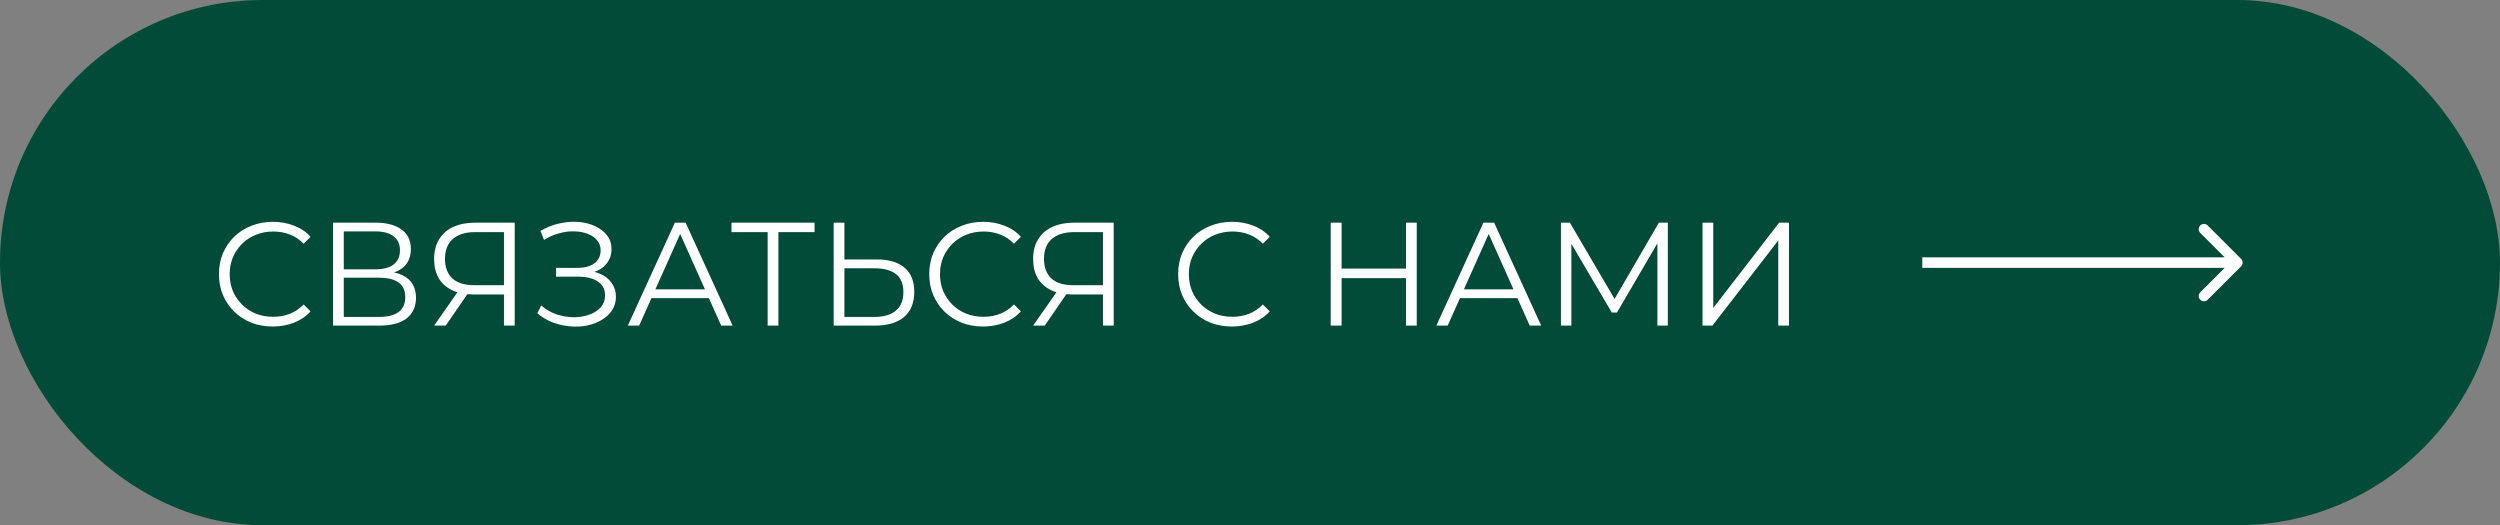
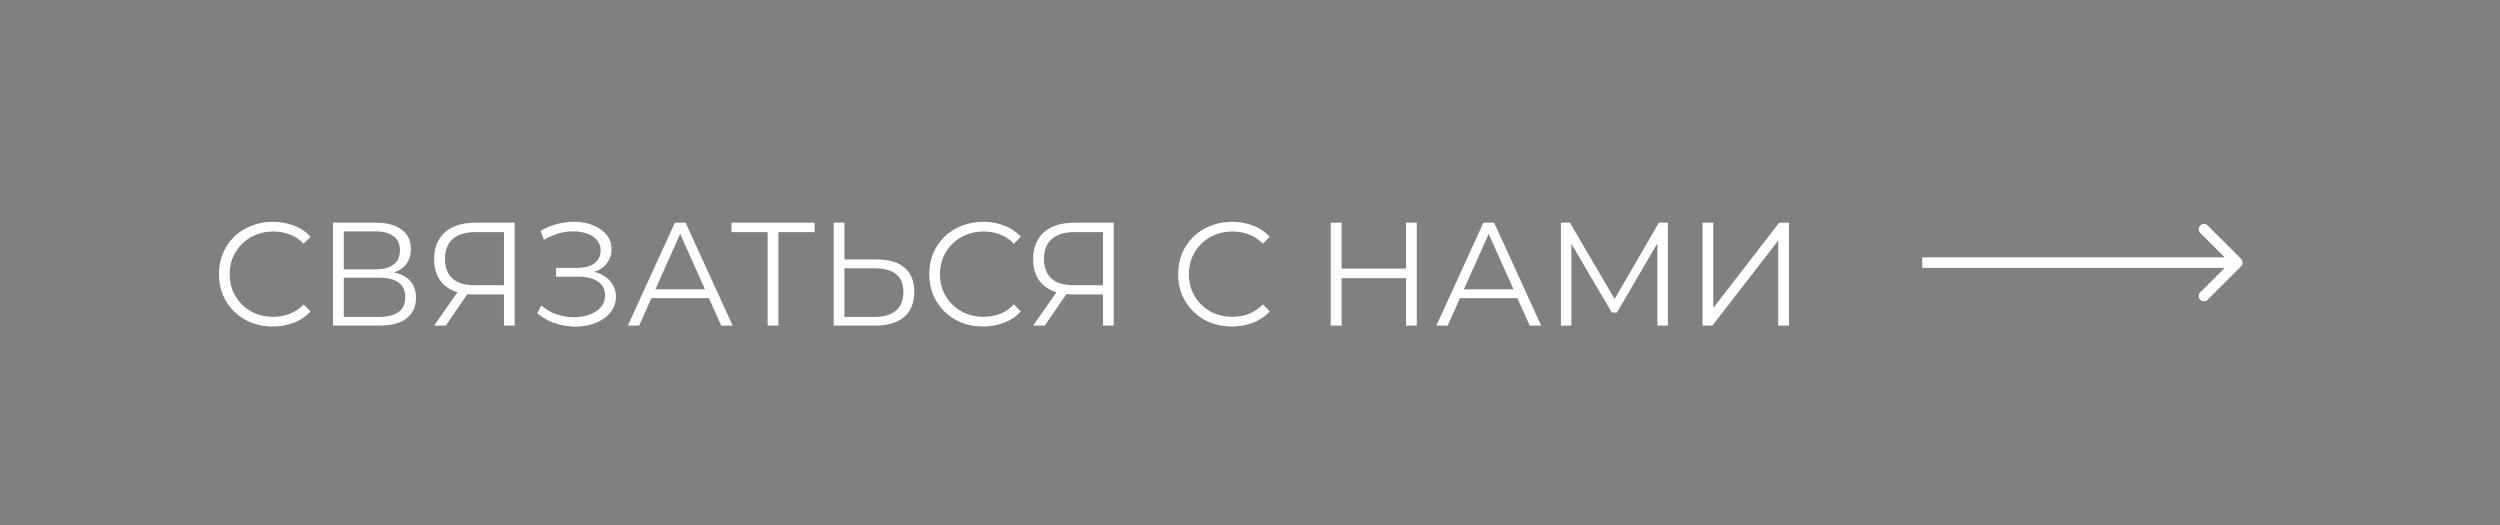
<svg xmlns="http://www.w3.org/2000/svg" width="238" height="50" viewBox="0 0 238 50" fill="none">
  <rect x="0" y="0" width="238" height="50" fill="#808080" stroke="none" />
-   <rect width="238" height="50" rx="25" fill="#024B38" />
  <path d="M25.968 31.084C25.231 31.084 24.55 30.963 23.924 30.72C23.299 30.468 22.758 30.118 22.3 29.67C21.843 29.222 21.484 28.695 21.222 28.088C20.97 27.481 20.844 26.819 20.844 26.1C20.844 25.381 20.97 24.719 21.222 24.112C21.484 23.505 21.843 22.978 22.3 22.53C22.767 22.082 23.313 21.737 23.938 21.494C24.564 21.242 25.245 21.116 25.982 21.116C26.692 21.116 27.359 21.237 27.984 21.48C28.61 21.713 29.137 22.068 29.566 22.544L28.908 23.202C28.507 22.791 28.064 22.497 27.578 22.32C27.093 22.133 26.57 22.04 26.01 22.04C25.422 22.04 24.876 22.143 24.372 22.348C23.868 22.544 23.43 22.829 23.056 23.202C22.683 23.566 22.389 23.995 22.174 24.49C21.969 24.975 21.866 25.512 21.866 26.1C21.866 26.688 21.969 27.229 22.174 27.724C22.389 28.209 22.683 28.639 23.056 29.012C23.43 29.376 23.868 29.661 24.372 29.866C24.876 30.062 25.422 30.16 26.01 30.16C26.57 30.16 27.093 30.067 27.578 29.88C28.064 29.693 28.507 29.395 28.908 28.984L29.566 29.642C29.137 30.118 28.61 30.477 27.984 30.72C27.359 30.963 26.687 31.084 25.968 31.084ZM31.706 31V21.2H35.78C36.816 21.2 37.628 21.415 38.216 21.844C38.813 22.264 39.112 22.885 39.112 23.706C39.112 24.518 38.827 25.134 38.258 25.554C37.688 25.965 36.942 26.17 36.018 26.17L36.256 25.82C37.348 25.82 38.178 26.035 38.748 26.464C39.317 26.893 39.602 27.523 39.602 28.354C39.602 29.194 39.303 29.847 38.706 30.314C38.118 30.771 37.231 31 36.046 31H31.706ZM32.728 30.174H36.046C36.876 30.174 37.506 30.02 37.936 29.712C38.365 29.404 38.58 28.928 38.58 28.284C38.58 27.649 38.365 27.183 37.936 26.884C37.506 26.585 36.876 26.436 36.046 26.436H32.728V30.174ZM32.728 25.638H35.724C36.48 25.638 37.058 25.489 37.46 25.19C37.87 24.882 38.076 24.429 38.076 23.832C38.076 23.235 37.87 22.787 37.46 22.488C37.058 22.18 36.48 22.026 35.724 22.026H32.728V25.638ZM47.977 31V27.752L48.257 28.032H45.051C44.267 28.032 43.595 27.897 43.035 27.626C42.485 27.355 42.06 26.973 41.761 26.478C41.472 25.974 41.327 25.372 41.327 24.672C41.327 23.925 41.486 23.295 41.803 22.782C42.121 22.259 42.569 21.867 43.147 21.606C43.735 21.335 44.417 21.2 45.191 21.2H48.999V31H47.977ZM41.327 31L43.735 27.556H44.799L42.433 31H41.327ZM47.977 27.458V21.802L48.257 22.096H45.233C44.319 22.096 43.609 22.315 43.105 22.754C42.611 23.183 42.363 23.813 42.363 24.644C42.363 25.447 42.597 26.067 43.063 26.506C43.53 26.935 44.221 27.15 45.135 27.15H48.257L47.977 27.458ZM51.147 29.824L51.525 29.082C51.955 29.455 52.435 29.735 52.967 29.922C53.509 30.099 54.05 30.193 54.591 30.202C55.133 30.202 55.627 30.123 56.075 29.964C56.533 29.805 56.901 29.572 57.181 29.264C57.461 28.947 57.601 28.564 57.601 28.116C57.601 27.547 57.373 27.108 56.915 26.8C56.467 26.492 55.842 26.338 55.039 26.338H52.939V25.498H54.983C55.674 25.498 56.211 25.353 56.593 25.064C56.985 24.765 57.181 24.355 57.181 23.832C57.181 23.459 57.069 23.141 56.845 22.88C56.631 22.609 56.332 22.404 55.949 22.264C55.576 22.115 55.156 22.035 54.689 22.026C54.223 22.007 53.737 22.068 53.233 22.208C52.739 22.339 52.258 22.549 51.791 22.838L51.455 21.984C52.034 21.639 52.636 21.401 53.261 21.27C53.887 21.13 54.493 21.083 55.081 21.13C55.669 21.177 56.197 21.312 56.663 21.536C57.139 21.76 57.517 22.054 57.797 22.418C58.077 22.782 58.217 23.216 58.217 23.72C58.217 24.187 58.096 24.597 57.853 24.952C57.62 25.307 57.289 25.582 56.859 25.778C56.439 25.965 55.94 26.058 55.361 26.058L55.417 25.75C56.071 25.75 56.635 25.853 57.111 26.058C57.597 26.263 57.97 26.557 58.231 26.94C58.502 27.313 58.637 27.752 58.637 28.256C58.637 28.732 58.516 29.157 58.273 29.53C58.04 29.894 57.713 30.202 57.293 30.454C56.883 30.697 56.421 30.874 55.907 30.986C55.394 31.089 54.857 31.117 54.297 31.07C53.737 31.023 53.187 30.902 52.645 30.706C52.104 30.501 51.605 30.207 51.147 29.824ZM59.768 31L64.248 21.2H65.27L69.75 31H68.658L64.542 21.802H64.962L60.846 31H59.768ZM61.532 28.382L61.84 27.542H67.538L67.846 28.382H61.532ZM73.081 31V21.816L73.361 22.096H69.637V21.2H77.547V22.096H73.837L74.103 21.816V31H73.081ZM83.468 24.7C84.625 24.7 85.507 24.961 86.114 25.484C86.73 25.997 87.038 26.763 87.038 27.78C87.038 28.835 86.711 29.637 86.058 30.188C85.404 30.729 84.471 31 83.258 31H79.366V21.2H80.388V24.7H83.468ZM83.23 30.174C84.135 30.174 84.821 29.973 85.288 29.572C85.764 29.171 86.002 28.583 86.002 27.808C86.002 27.033 85.769 26.464 85.302 26.1C84.835 25.727 84.144 25.54 83.23 25.54H80.388V30.174H83.23ZM93.589 31.084C92.852 31.084 92.171 30.963 91.545 30.72C90.92 30.468 90.379 30.118 89.921 29.67C89.464 29.222 89.105 28.695 88.843 28.088C88.591 27.481 88.465 26.819 88.465 26.1C88.465 25.381 88.591 24.719 88.843 24.112C89.105 23.505 89.464 22.978 89.921 22.53C90.388 22.082 90.934 21.737 91.559 21.494C92.185 21.242 92.866 21.116 93.603 21.116C94.313 21.116 94.98 21.237 95.605 21.48C96.231 21.713 96.758 22.068 97.187 22.544L96.529 23.202C96.128 22.791 95.685 22.497 95.199 22.32C94.714 22.133 94.191 22.04 93.631 22.04C93.043 22.04 92.497 22.143 91.993 22.348C91.489 22.544 91.051 22.829 90.677 23.202C90.304 23.566 90.01 23.995 89.795 24.49C89.59 24.975 89.487 25.512 89.487 26.1C89.487 26.688 89.59 27.229 89.795 27.724C90.01 28.209 90.304 28.639 90.677 29.012C91.051 29.376 91.489 29.661 91.993 29.866C92.497 30.062 93.043 30.16 93.631 30.16C94.191 30.16 94.714 30.067 95.199 29.88C95.685 29.693 96.128 29.395 96.529 28.984L97.187 29.642C96.758 30.118 96.231 30.477 95.605 30.72C94.98 30.963 94.308 31.084 93.589 31.084ZM105.003 31V27.752L105.283 28.032H102.077C101.293 28.032 100.621 27.897 100.061 27.626C99.51 27.355 99.085 26.973 98.787 26.478C98.497 25.974 98.353 25.372 98.353 24.672C98.353 23.925 98.511 23.295 98.829 22.782C99.146 22.259 99.594 21.867 100.173 21.606C100.761 21.335 101.442 21.2 102.217 21.2H106.025V31H105.003ZM98.353 31L100.761 27.556H101.825L99.459 31H98.353ZM105.003 27.458V21.802L105.283 22.096H102.259C101.344 22.096 100.635 22.315 100.131 22.754C99.636 23.183 99.389 23.813 99.389 24.644C99.389 25.447 99.622 26.067 100.089 26.506C100.555 26.935 101.246 27.15 102.161 27.15H105.283L105.003 27.458ZM117.283 31.084C116.545 31.084 115.864 30.963 115.239 30.72C114.613 30.468 114.072 30.118 113.615 29.67C113.157 29.222 112.798 28.695 112.537 28.088C112.285 27.481 112.159 26.819 112.159 26.1C112.159 25.381 112.285 24.719 112.537 24.112C112.798 23.505 113.157 22.978 113.615 22.53C114.081 22.082 114.627 21.737 115.253 21.494C115.878 21.242 116.559 21.116 117.297 21.116C118.006 21.116 118.673 21.237 119.299 21.48C119.924 21.713 120.451 22.068 120.881 22.544L120.223 23.202C119.821 22.791 119.378 22.497 118.893 22.32C118.407 22.133 117.885 22.04 117.325 22.04C116.737 22.04 116.191 22.143 115.687 22.348C115.183 22.544 114.744 22.829 114.371 23.202C113.997 23.566 113.703 23.995 113.489 24.49C113.283 24.975 113.181 25.512 113.181 26.1C113.181 26.688 113.283 27.229 113.489 27.724C113.703 28.209 113.997 28.639 114.371 29.012C114.744 29.376 115.183 29.661 115.687 29.866C116.191 30.062 116.737 30.16 117.325 30.16C117.885 30.16 118.407 30.067 118.893 29.88C119.378 29.693 119.821 29.395 120.223 28.984L120.881 29.642C120.451 30.118 119.924 30.477 119.299 30.72C118.673 30.963 118.001 31.084 117.283 31.084ZM133.852 21.2H134.874V31H133.852V21.2ZM127.72 31H126.684V21.2H127.72V31ZM133.95 26.478H127.608V25.568H133.95V26.478ZM136.74 31L141.22 21.2H142.242L146.722 31H145.63L141.514 21.802H141.934L137.818 31H136.74ZM138.504 28.382L138.812 27.542H144.51L144.818 28.382H138.504ZM148.6 31V21.2H149.454L153.934 28.844H153.486L157.924 21.2H158.778V31H157.784V22.754H158.022L153.934 29.754H153.444L149.328 22.754H149.594V31H148.6ZM162.081 31V21.2H163.103V29.32L169.375 21.2H170.313V31H169.291V22.894L163.019 31H162.081Z" fill="white" />
  <path d="M213.354 25.354C213.549 25.158 213.549 24.842 213.354 24.646L210.172 21.465C209.976 21.269 209.66 21.269 209.464 21.465C209.269 21.66 209.269 21.976 209.464 22.172L212.293 25L209.464 27.828C209.269 28.024 209.269 28.34 209.464 28.535C209.66 28.731 209.976 28.731 210.172 28.535L213.354 25.354ZM183 25.5H213V24.5H183V25.5Z" fill="white" />
</svg>